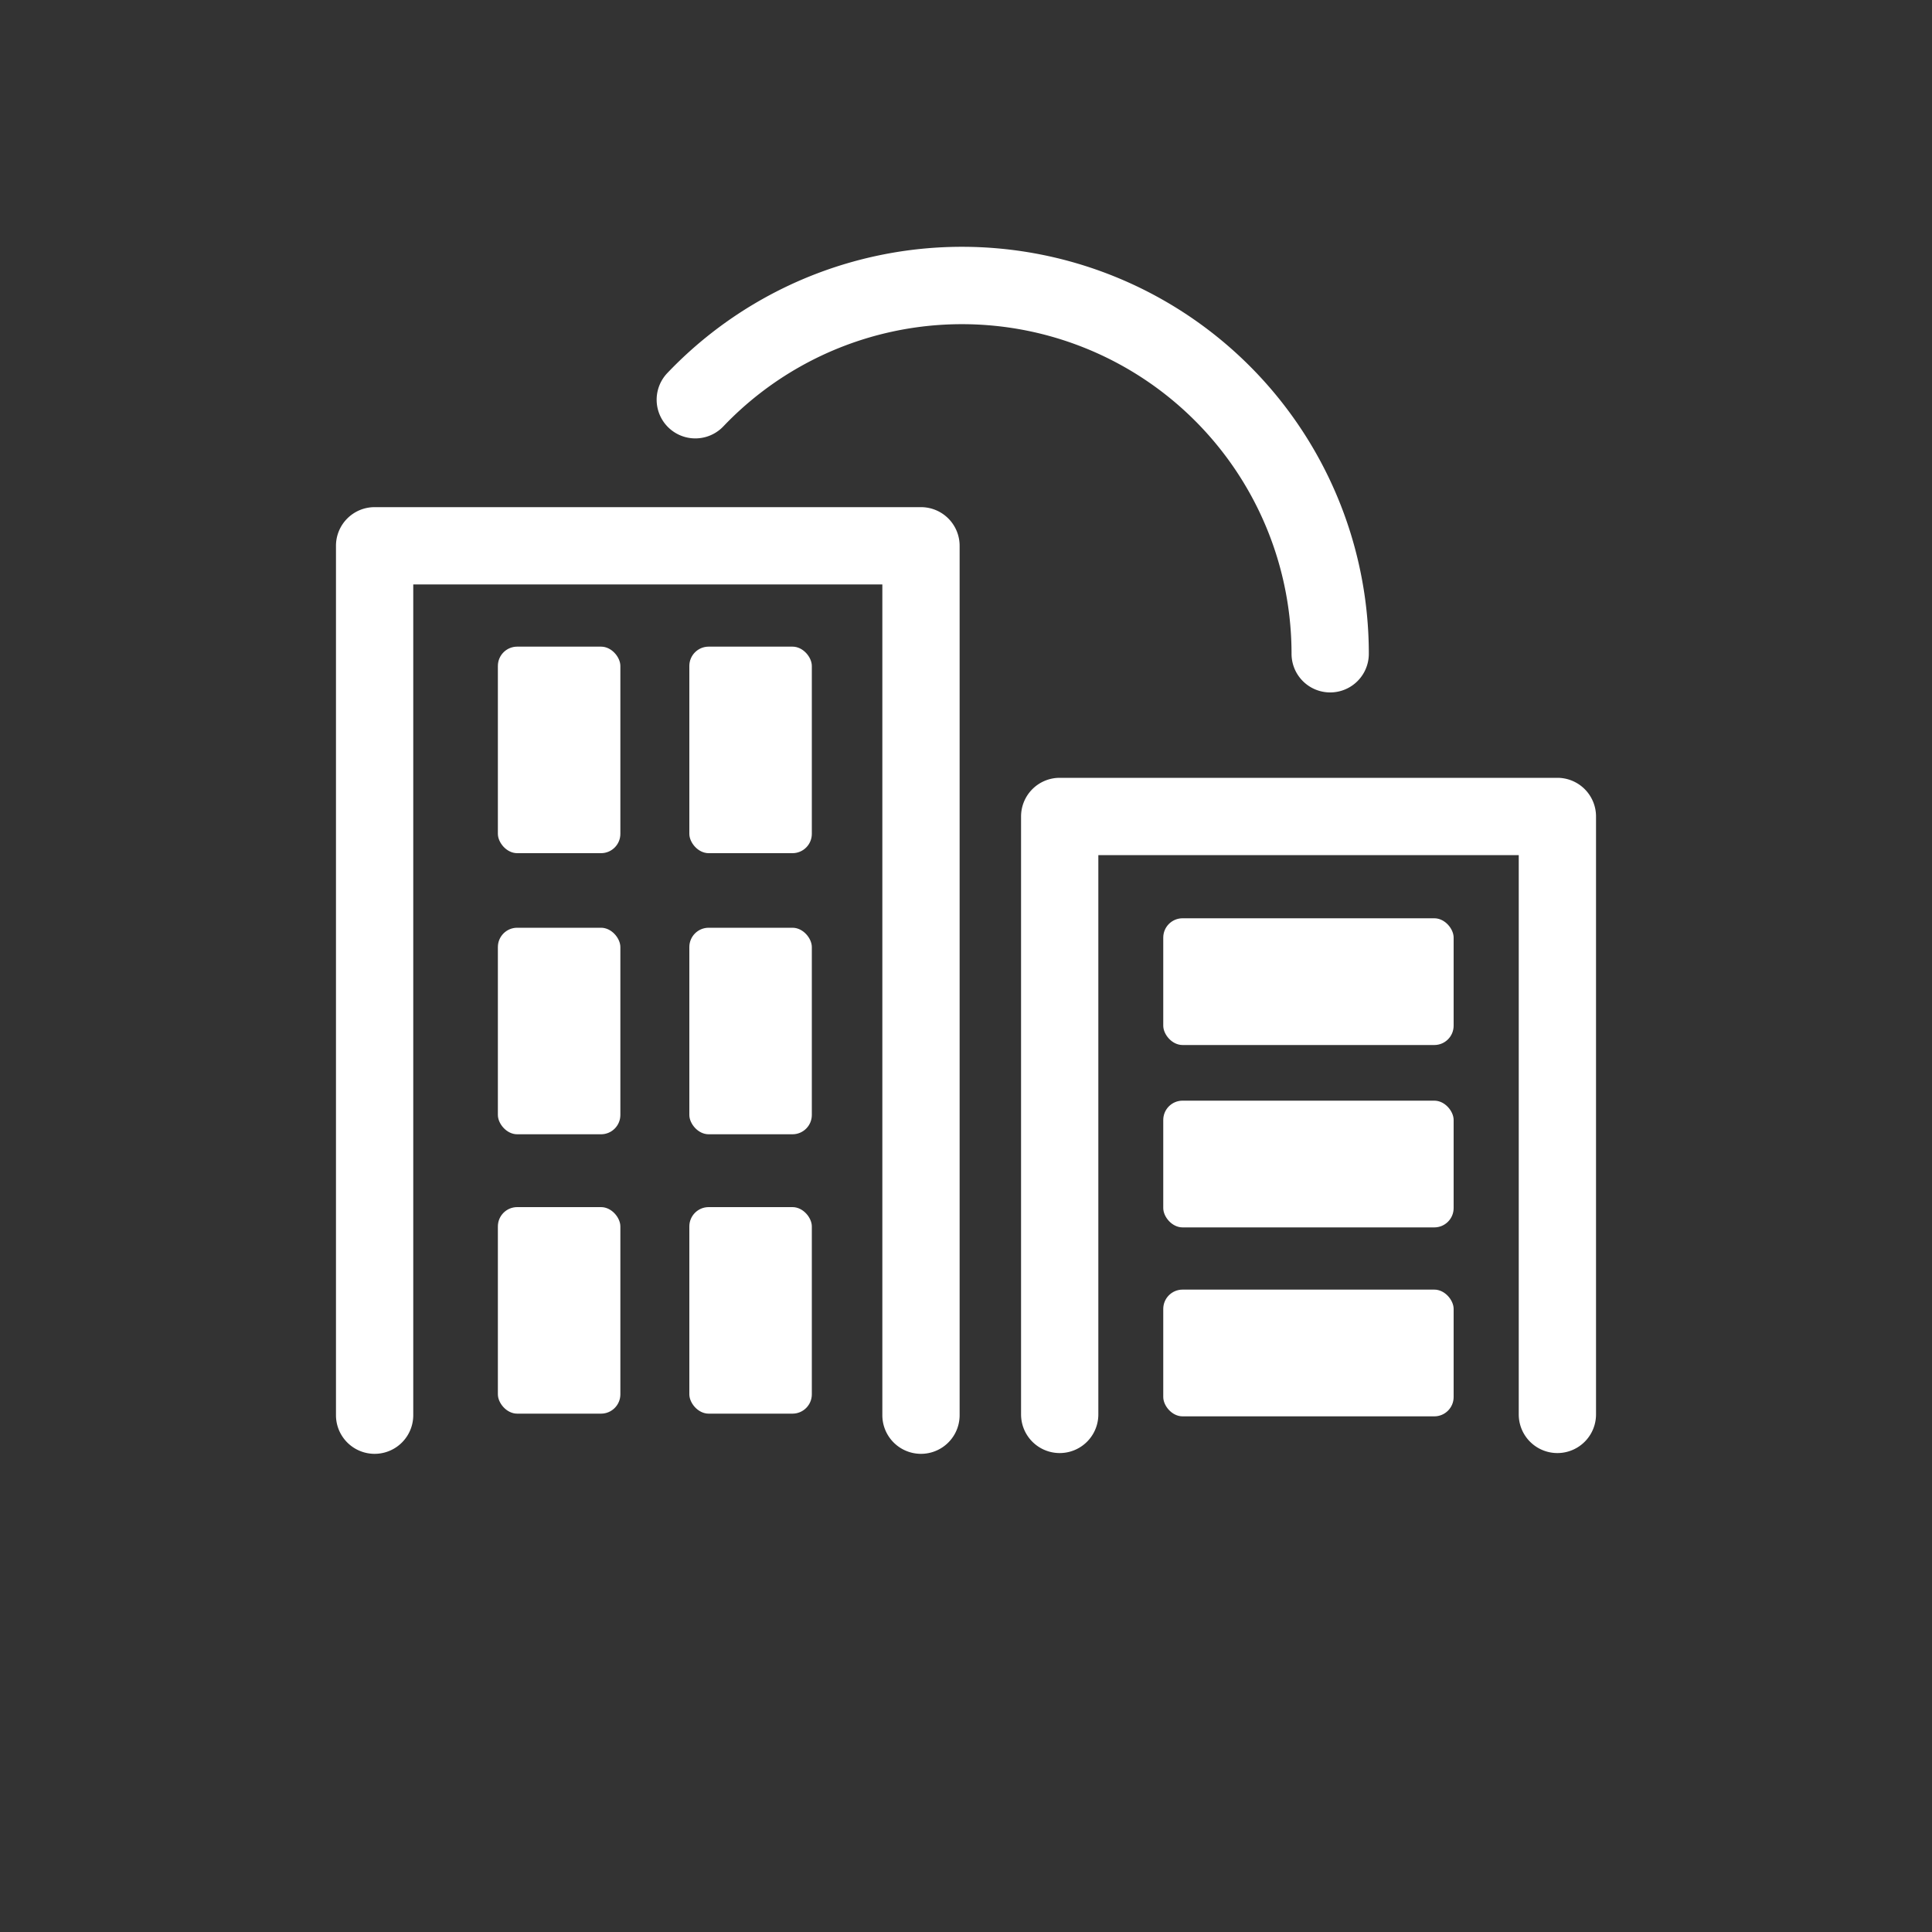
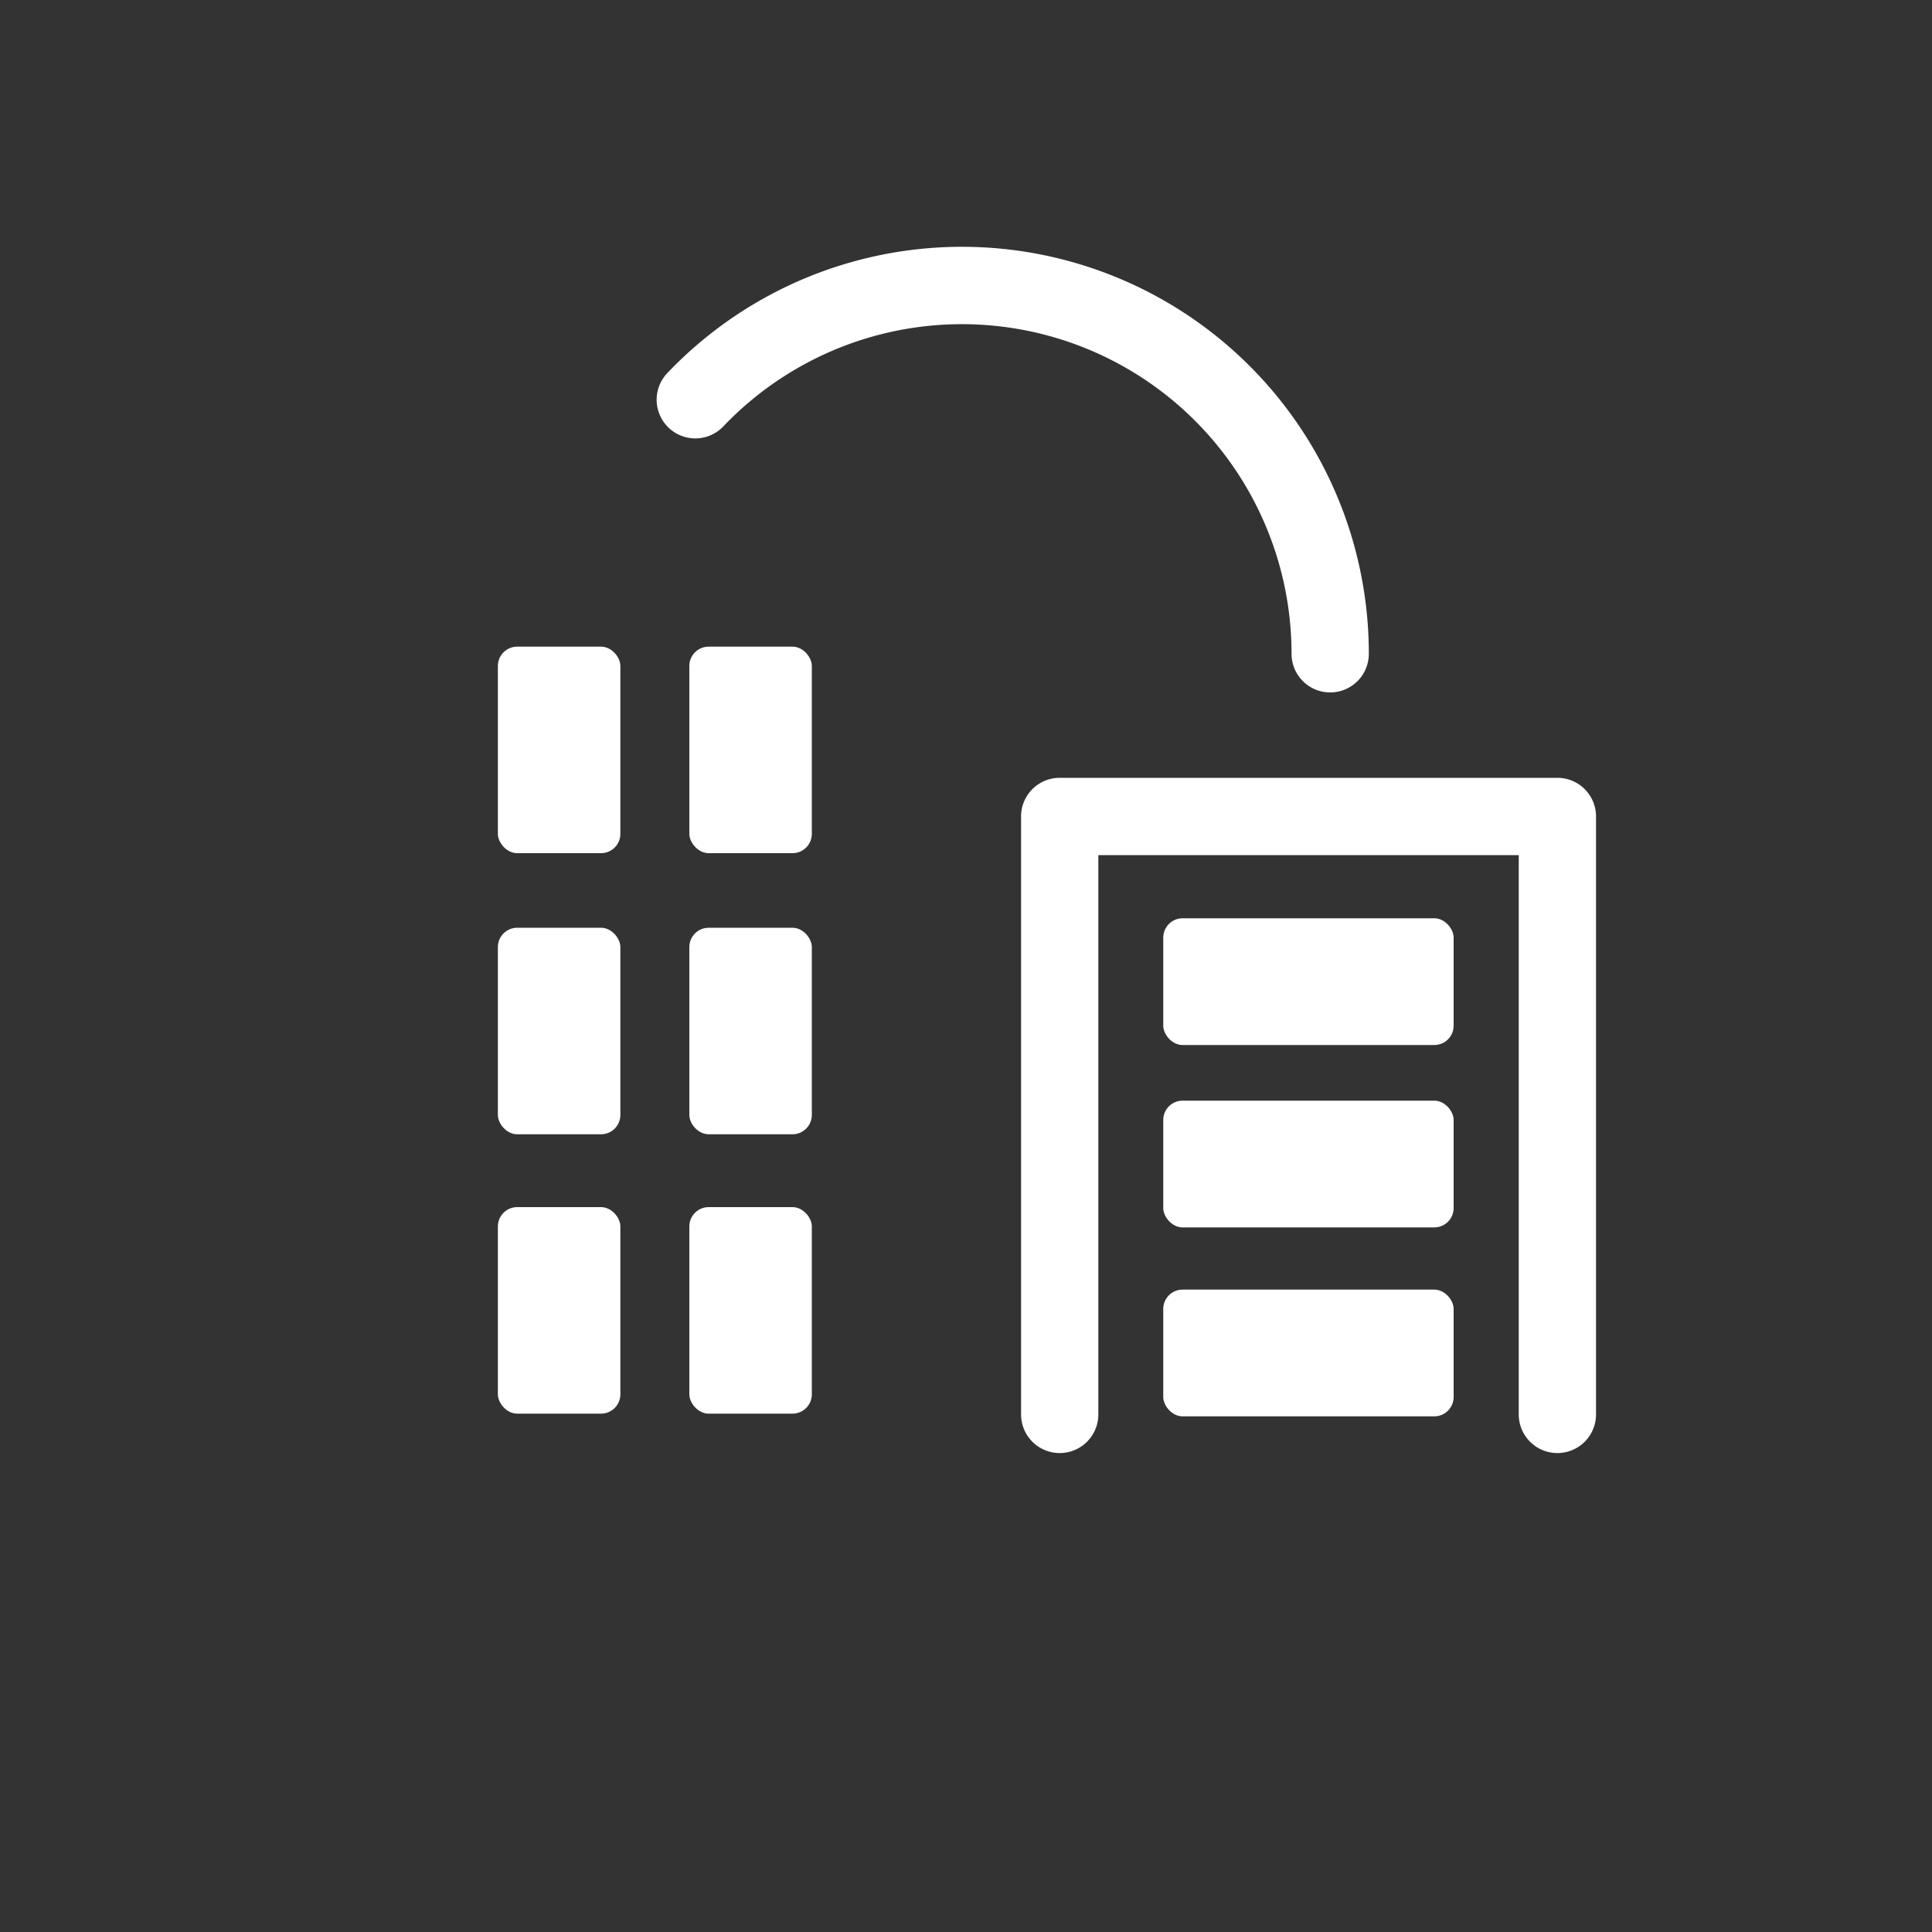
<svg xmlns="http://www.w3.org/2000/svg" viewBox="0 0 100 100">
  <rect x="0" y="0" width="100" height="100" fill="#333333" stroke="none" />
  <defs>
    <style>.cls-1,.cls-3{opacity:0;}.cls-2{fill:#1e3f78;}.cls-3{fill:#65a4ef;}.cls-4{fill:#fff;}</style>
  </defs>
  <g id="circle-fill_export_layer_at_0_transparency_" data-name="circle-fill [export layer at 0% transparency]" class="cls-1">
    <circle class="cls-2" cx="50" cy="50" r="49.5" />
  </g>
  <g id="circle-stroke_export_layer_at_0_transparency_" data-name="circle-stroke [export layer at 0% transparency]" class="cls-1">
    <path class="cls-3" d="M50,99.5A49.5,49.5,0,1,1,99.5,50,49.56,49.56,0,0,1,50,99.5Zm0-95A45.5,45.5,0,1,0,95.5,50,45.55,45.55,0,0,0,50,4.5Z" />
  </g>
  <g id="icon">
-     <path class="cls-4" d="M47.67,26.25H19.39a2,2,0,0,0-2,2v45a2,2,0,0,0,4,0v-43H45.67v43a2,2,0,0,0,4,0v-45A2,2,0,0,0,47.67,26.25Z" />
    <rect class="cls-4" x="25.77" y="33.47" width="6.34" height="10.69" rx="1" />
    <rect class="cls-4" x="35.68" y="33.47" width="6.34" height="10.69" rx="1" />
    <rect class="cls-4" x="25.77" y="48.02" width="6.34" height="10.69" rx="1" />
    <rect class="cls-4" x="35.68" y="48.02" width="6.34" height="10.69" rx="1" />
    <rect class="cls-4" x="25.77" y="62.48" width="6.34" height="10.69" rx="1" />
    <rect class="cls-4" x="35.68" y="62.48" width="6.34" height="10.69" rx="1" />
    <path class="cls-4" d="M80.61,40.26H54.85a2,2,0,0,0-2,2V73.21a2,2,0,0,0,4,0V44.26H78.61V73.21a2,2,0,0,0,4,0V42.26A2,2,0,0,0,80.61,40.26Z" />
    <rect class="cls-4" x="60.21" y="47.53" width="15.03" height="6.56" rx="1" />
    <rect class="cls-4" x="60.21" y="56.97" width="15.03" height="6.56" rx="1" />
    <rect class="cls-4" x="60.21" y="66.75" width="15.03" height="6.56" rx="1" />
    <path class="cls-4" d="M37.44,22.07A17.06,17.06,0,0,1,66.85,33.84a2,2,0,0,0,4,0A21.06,21.06,0,0,0,34.54,19.31a2,2,0,1,0,2.9,2.76Z" />
  </g>
</svg>